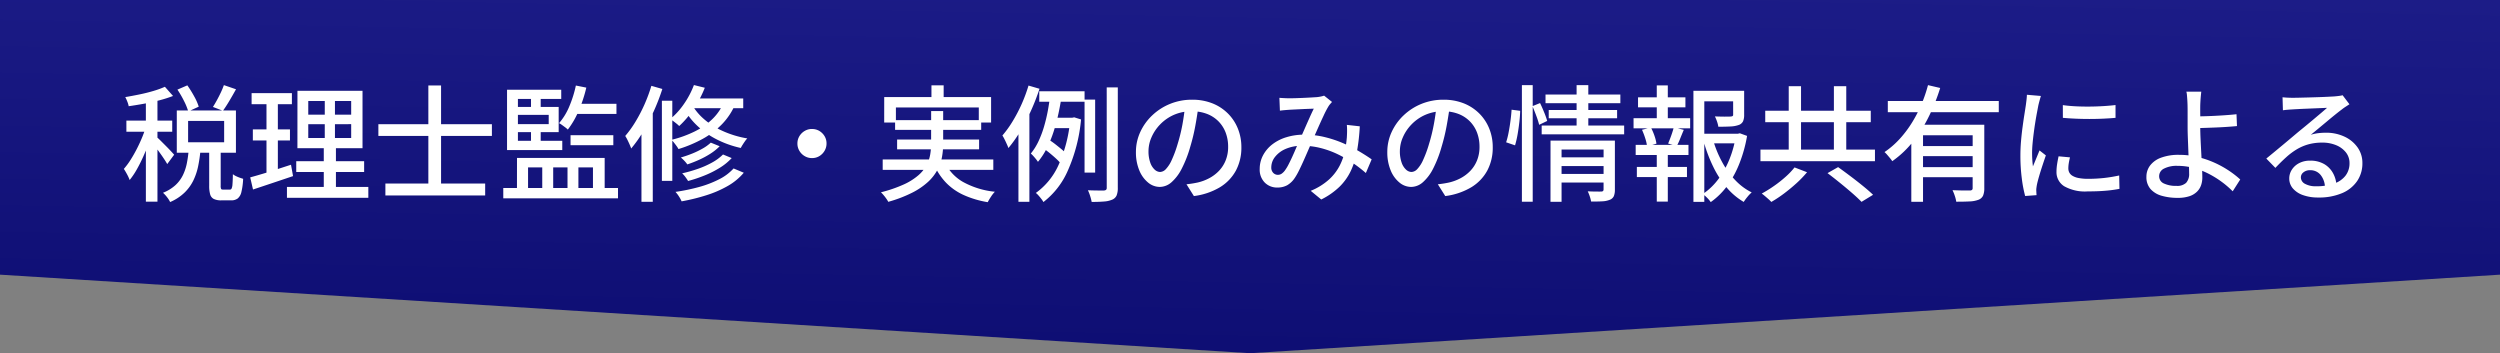
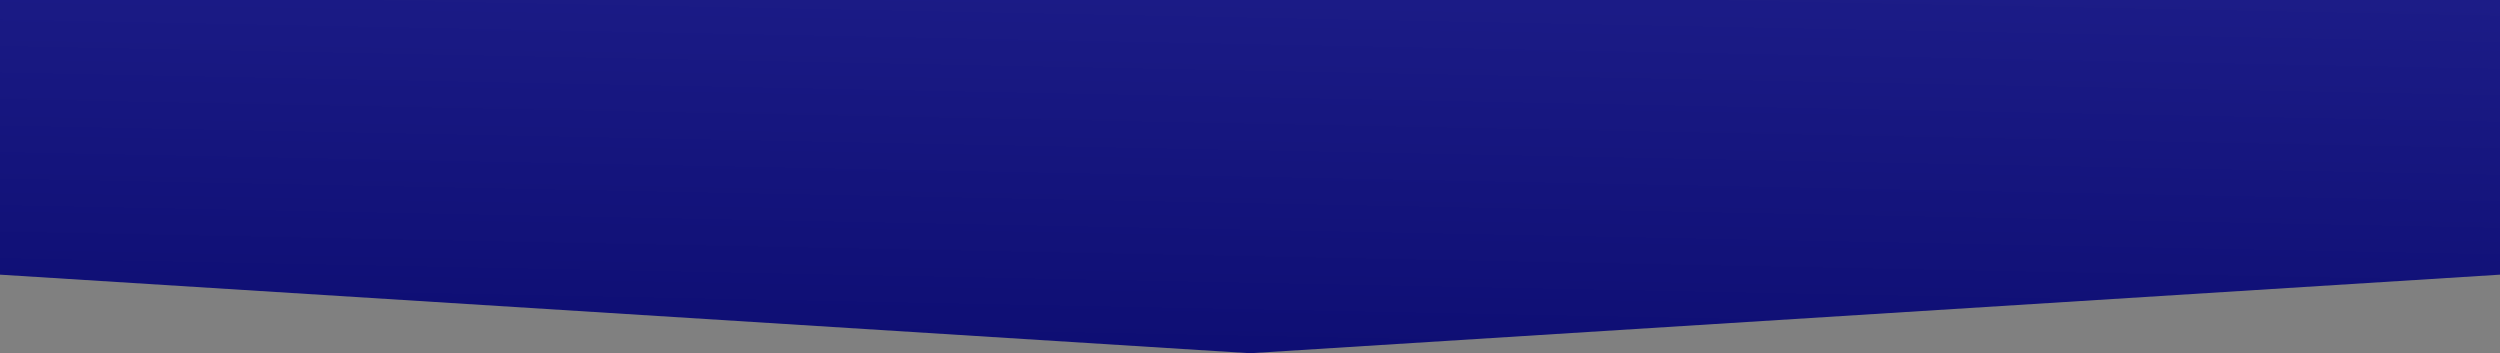
<svg xmlns="http://www.w3.org/2000/svg" width="277.474" height="39.204" viewBox="0 0 277.474 39.204">
  <rect x="0" y="0" width="277.474" height="39.204" fill="#808080" stroke="none" />
  <defs>
    <linearGradient id="linear-gradient" x1="0.223" y1="2.353" x2="0.777" y2="-1.575" gradientUnits="objectBoundingBox">
      <stop offset="0" stop-color="#000060" />
      <stop offset="0.275" stop-color="#0a0a6e" />
      <stop offset="0.801" stop-color="#262695" />
      <stop offset="1" stop-color="#3232a6" />
    </linearGradient>
  </defs>
  <g id="グループ_20" data-name="グループ 20" transform="translate(-19.793 -76.362)">
    <path id="パス_12300" data-name="パス 12300" d="M19.793,76.362v30.485l138.737,8.719,138.737-8.719V76.362Z" fill="url(#linear-gradient)" />
    <g id="グループ_19" data-name="グループ 19">
      <g id="グループ_18" data-name="グループ 18">
-         <path id="パス_12794" data-name="パス 12794" d="M-119.043-11.284l1.1-.474a12.437,12.437,0,0,1,.754,1.212,6.135,6.135,0,0,1,.511,1.153l-1.16.531a6.945,6.945,0,0,0-.48-1.173A11.157,11.157,0,0,0-119.043-11.284Zm5.158-.5,1.344.461q-.354.639-.734,1.28t-.719,1.106l-1.108-.425q.214-.335.444-.756t.437-.858A8.593,8.593,0,0,0-113.886-11.788Zm-3.908,7.214h1.306a14.854,14.854,0,0,1-.26,1.8,6.776,6.776,0,0,1-.544,1.6A4.885,4.885,0,0,1-118.27.162a5.309,5.309,0,0,1-1.584,1.032A2.846,2.846,0,0,0-120.2.649a3.369,3.369,0,0,0-.446-.484,4.485,4.485,0,0,0,1.378-.843,3.778,3.778,0,0,0,.83-1.11A5.4,5.4,0,0,0-118-3.1,13.51,13.51,0,0,0-117.794-4.574Zm2.274-.157h1.278v4.1a.83.83,0,0,0,.049.367q.049.074.23.074h.728a.216.216,0,0,0,.2-.115,1.35,1.35,0,0,0,.1-.482q.031-.367.045-1.115a1.728,1.728,0,0,0,.329.206,3.782,3.782,0,0,0,.424.18q.221.079.386.124a7.557,7.557,0,0,1-.193,1.462,1.3,1.3,0,0,1-.416.727,1.185,1.185,0,0,1-.728.206h-1.082A1.849,1.849,0,0,1-115.01.85a.806.806,0,0,1-.4-.507,3.444,3.444,0,0,1-.108-.966Zm-2.339-3.08v2.364h4V-7.811Zm-1.256-1.162h6.564v4.688h-6.564Zm-3.432-1.585h1.286V1.153h-1.286Zm-2.162,2.711h5.088v1.233h-5.088Zm2.231.485.8.344q-.208.741-.5,1.542t-.64,1.581q-.348.781-.736,1.465a8.375,8.375,0,0,1-.793,1.177,4.324,4.324,0,0,0-.289-.636q-.192-.355-.356-.6a7.669,7.669,0,0,0,.743-1q.369-.579.708-1.242t.614-1.34A13.22,13.22,0,0,0-122.478-7.363Zm2.047-4.238.9,1.016a14.3,14.3,0,0,1-1.508.481q-.834.22-1.714.38t-1.7.277a2.667,2.667,0,0,0-.153-.512,4.73,4.73,0,0,0-.227-.5q.779-.132,1.594-.3t1.548-.388A10.38,10.38,0,0,0-120.431-11.6Zm-.87,5.61q.132.11.4.376l.577.578q.311.311.562.581t.355.393l-.769,1.038q-.126-.23-.344-.559t-.477-.69q-.258-.361-.494-.68t-.4-.514Zm16.779-1.46v1.532h4.763V-7.45Zm0-2.573v1.512h4.763v-1.512Zm-1.2-1.131H-98.5v6.367h-7.226Zm-.134,7.813h7.535v1.194h-7.535ZM-106.888-.48h9.033v1.2h-9.033Zm-3.923-10.414h4.472v1.231h-4.472Zm.138,4.028h4.12v1.223h-4.12Zm-.293,5.322q.585-.16,1.324-.38t1.562-.489q.823-.269,1.643-.534l.226,1.262-2.316.778q-1.167.392-2.127.709Zm1.807-8.863h1.262V-1.8l-1.262.225Zm6.47-.24h1.129v5.318h.109v5.4H-102.8v-5.4h.109Zm6.728,9.79h11.074V.46H-95.962Zm-.779-6.589h12.6v1.3h-12.6Zm5.547-4.3h1.411V.1h-1.411ZM-82.46-5.6h6.131v1.028H-82.46Zm7.049-.628h4.748v1.115h-4.748Zm.59-5.51,1.161.232a15.313,15.313,0,0,1-.853,2.581,9.461,9.461,0,0,1-1.2,2.077,2.247,2.247,0,0,0-.277-.239q-.179-.135-.366-.269a2.914,2.914,0,0,0-.329-.209,6.728,6.728,0,0,0,1.137-1.86A12.551,12.551,0,0,0-74.821-11.737Zm-7.639.466h6.015v1.022h-4.808v5.071H-82.46Zm.6,1.909h5.131v2.8h-5.131v-.887h4.025v-1.03h-4.025ZM-79.8-10.9h1.076v1.99H-79.8Zm0,3.732h1.076v2H-79.8Zm4.952-2.54h4.532v1.123h-5Zm-8.03,9.345h12.734V.783H-82.877ZM-81.354-3.7h9.73V.237h-1.3V-2.654h-1.615V.237h-1.209V-2.654h-1.589V.237h-1.215V-2.654h-1.575V.237h-1.233Zm21.51-1.7.986.4a5.824,5.824,0,0,1-1.019.82,9.461,9.461,0,0,1-1.251.678q-.66.3-1.322.518a3.279,3.279,0,0,0-.33-.4,3.83,3.83,0,0,0-.391-.366,12.863,12.863,0,0,0,1.242-.428,9.486,9.486,0,0,0,1.177-.566A4.691,4.691,0,0,0-59.844-5.4Zm1.35,1.313.97.4a6.311,6.311,0,0,1-1.31,1.071,10.839,10.839,0,0,1-1.674.849,16.037,16.037,0,0,1-1.857.625,5.135,5.135,0,0,0-.293-.433,2.991,2.991,0,0,0-.367-.417,15.865,15.865,0,0,0,1.747-.5A9.829,9.829,0,0,0-59.686-3.2,5.244,5.244,0,0,0-58.494-4.082Zm1.176,1.551,1.135.477A6.627,6.627,0,0,1-57.946-.6,12,12,0,0,1-60.313.431a21.673,21.673,0,0,1-2.771.685,3.647,3.647,0,0,0-.292-.537,3.571,3.571,0,0,0-.389-.512,21.4,21.4,0,0,0,2.6-.539,11.52,11.52,0,0,0,2.236-.856A5.464,5.464,0,0,0-57.318-2.532Zm-4.4-9.256,1.208.3a12.342,12.342,0,0,1-1.243,2.364,10.256,10.256,0,0,1-1.6,1.886,3.048,3.048,0,0,0-.286-.259q-.18-.146-.371-.288a3.1,3.1,0,0,0-.34-.224,8.133,8.133,0,0,0,1.526-1.68A9.5,9.5,0,0,0-61.72-11.788ZM-61.9-10.3h5.655v1.075h-6.3Zm3.572.259,1.239.274a7.291,7.291,0,0,1-1.5,2.308,9.171,9.171,0,0,1-2.171,1.649,14.158,14.158,0,0,1-2.67,1.122,2.846,2.846,0,0,0-.213-.333q-.139-.191-.293-.385a2.887,2.887,0,0,0-.274-.306,12.479,12.479,0,0,0,2.56-.92,7.7,7.7,0,0,0,2.017-1.42A5.685,5.685,0,0,0-58.326-10.045Zm-3.628.382A6.094,6.094,0,0,0-60.688-8.09a8.284,8.284,0,0,0,2.063,1.352,11.064,11.064,0,0,0,2.83.87,2.435,2.435,0,0,0-.255.312q-.136.192-.259.387a4.155,4.155,0,0,0-.207.361A11.044,11.044,0,0,1-59.36-5.848a9.151,9.151,0,0,1-2.087-1.521,7.586,7.586,0,0,1-1.329-1.721Zm-3.317-.395h1.155v8.9h-1.155Zm-1.168-1.651,1.219.349a23.362,23.362,0,0,1-.933,2.423,22.365,22.365,0,0,1-1.184,2.284,14.075,14.075,0,0,1-1.342,1.9q-.051-.159-.167-.425t-.249-.533a4.272,4.272,0,0,0-.244-.434,11.562,11.562,0,0,0,1.134-1.577,16.934,16.934,0,0,0,1-1.916A17.562,17.562,0,0,0-66.439-11.709Zm-1.1,3.583,1.219-1.219.037.028V1.17h-1.256Zm18.926,1.209A1.552,1.552,0,0,1-47.8-6.7a1.7,1.7,0,0,1,.582.58A1.544,1.544,0,0,1-47-5.3a1.56,1.56,0,0,1-.219.808,1.666,1.666,0,0,1-.58.589,1.549,1.549,0,0,1-.817.218,1.563,1.563,0,0,1-.808-.218,1.639,1.639,0,0,1-.589-.588,1.557,1.557,0,0,1-.218-.806,1.555,1.555,0,0,1,.218-.818,1.666,1.666,0,0,1,.588-.582A1.552,1.552,0,0,1-48.619-6.916Zm13.261-4.848H-34v2.115h-1.356Zm-5.243,1.3h11.862v2.829H-30.1V-9.3h-9.2v1.667h-1.3ZM-39.39-7.9h9.556v1.084H-39.39Zm-1.376,4.366h12.278v1.155H-40.766Zm1.6-2.209h9.1v1.084h-9.1ZM-33.9-3.281a4.915,4.915,0,0,0,2.049,2.243A9.172,9.172,0,0,0-28.315.05,3.533,3.533,0,0,0-28.746.6a6.419,6.419,0,0,0-.362.609,10.714,10.714,0,0,1-2.681-.8A6.41,6.41,0,0,1-33.756-.975a6.958,6.958,0,0,1-1.333-2.041Zm-1.487-5.624h1.333v3.653a8.129,8.129,0,0,1-.131,1.446,4.948,4.948,0,0,1-.5,1.421,5.128,5.128,0,0,1-1.044,1.338,7.789,7.789,0,0,1-1.759,1.2,14.491,14.491,0,0,1-2.661,1.017,2.4,2.4,0,0,0-.207-.339q-.139-.2-.3-.391A3.746,3.746,0,0,0-40.96.111,14.811,14.811,0,0,0-38.425-.76a6.7,6.7,0,0,0,1.62-1.018,4.048,4.048,0,0,0,.912-1.126,3.959,3.959,0,0,0,.4-1.179,7.127,7.127,0,0,0,.1-1.183Zm12-2.2h5.027v1.162H-23.39ZM-22-8.167h2.541v1.161h-2.9ZM-22.834-4.7l.564-.993q.346.221.7.5t.671.54a4.157,4.157,0,0,1,.5.488l-.574,1.123a4.5,4.5,0,0,0-.5-.537q-.314-.294-.67-.588T-22.834-4.7Zm4.472-5.475h1.176v8.1h-1.176Zm2.459-1.359h1.231V-.4a2.191,2.191,0,0,1-.135.869.915.915,0,0,1-.481.457,2.672,2.672,0,0,1-.893.206q-.56.049-1.391.049a4.954,4.954,0,0,0-.162-.637,4.872,4.872,0,0,0-.253-.657q.6.022,1.1.026t.675,0a.406.406,0,0,0,.237-.077A.312.312,0,0,0-15.9-.4Zm-6.268.837,1.26.179q-.141.929-.355,1.923a20.186,20.186,0,0,1-.526,1.959,13.049,13.049,0,0,1-.743,1.827,7.732,7.732,0,0,1-1,1.541,2.86,2.86,0,0,0-.224-.309q-.142-.174-.291-.34a2.854,2.854,0,0,0-.276-.272,6.481,6.481,0,0,0,.863-1.385,11.36,11.36,0,0,0,.621-1.664,17.963,17.963,0,0,0,.417-1.769Q-22.267-9.9-22.171-10.7Zm2.208,2.531h.238l.216-.043.759.236a18.061,18.061,0,0,1-1.478,5.7,8.856,8.856,0,0,1-2.7,3.467,2.448,2.448,0,0,0-.235-.354q-.153-.2-.313-.377a1.96,1.96,0,0,0-.294-.279,7.66,7.66,0,0,0,2.51-3.078,15.274,15.274,0,0,0,1.3-5.008Zm-4.618-3.569,1.219.356a23.663,23.663,0,0,1-.933,2.408A22.673,22.673,0,0,1-25.475-6.7,13.619,13.619,0,0,1-26.814-4.8a4.321,4.321,0,0,0-.17-.422q-.118-.263-.252-.533a4.2,4.2,0,0,0-.244-.437,11.644,11.644,0,0,0,1.134-1.574,16.974,16.974,0,0,0,1-1.907A17.392,17.392,0,0,0-24.58-11.737ZM-25.7-8.126l1.187-1.187.029.028V1.17H-25.7ZM-5.709-9.541q-.141,1.079-.358,2.269a21.223,21.223,0,0,1-.572,2.36A12.966,12.966,0,0,1-7.581-2.5,5.02,5.02,0,0,1-8.716-1a1.991,1.991,0,0,1-1.3.515,2.036,2.036,0,0,1-1.292-.482,3.393,3.393,0,0,1-.978-1.356,5.154,5.154,0,0,1-.373-2.036,5.257,5.257,0,0,1,.478-2.212,5.954,5.954,0,0,1,1.327-1.852A6.314,6.314,0,0,1-8.872-9.7a6.4,6.4,0,0,1,2.444-.464,5.992,5.992,0,0,1,2.265.407A5.09,5.09,0,0,1-2.44-8.624a4.976,4.976,0,0,1,1.1,1.679A5.472,5.472,0,0,1-.956-4.894a5.389,5.389,0,0,1-.61,2.6A4.893,4.893,0,0,1-3.351-.44,7.456,7.456,0,0,1-6.227.529L-7.05-.779q.367-.037.674-.088t.571-.108a5.258,5.258,0,0,0,1.278-.477,4.247,4.247,0,0,0,1.082-.815A3.646,3.646,0,0,0-2.7-3.431a3.978,3.978,0,0,0,.274-1.514,4.383,4.383,0,0,0-.267-1.547,3.583,3.583,0,0,0-.785-1.25,3.6,3.6,0,0,0-1.266-.836,4.56,4.56,0,0,0-1.709-.3,4.815,4.815,0,0,0-2.024.408A4.82,4.82,0,0,0-9.992-7.4a4.767,4.767,0,0,0-.948,1.428,3.815,3.815,0,0,0-.324,1.484,3.735,3.735,0,0,0,.2,1.318,1.882,1.882,0,0,0,.494.774.914.914,0,0,0,.595.252.926.926,0,0,0,.637-.316,3.587,3.587,0,0,0,.646-1,12.633,12.633,0,0,0,.65-1.753,19.143,19.143,0,0,0,.532-2.138Q-7.3-8.484-7.2-9.574Zm8.973-.832q.275.022.578.036t.521.015q.29,0,.71-.013t.871-.033q.451-.02.85-.044l.625-.038a3.984,3.984,0,0,0,.436-.066,2.665,2.665,0,0,0,.371-.1l.879.7q-.118.132-.224.255a1.843,1.843,0,0,0-.189.264,10.792,10.792,0,0,0-.536,1.037Q7.845-7.7,7.5-6.92T6.836-5.414q-.209.47-.444,1.014T5.913-3.312q-.245.544-.479,1.017a6.983,6.983,0,0,1-.455.8,2.536,2.536,0,0,1-.856.826,2.236,2.236,0,0,1-1.085.253,1.906,1.906,0,0,1-1.4-.553,2.026,2.026,0,0,1-.559-1.51,3.2,3.2,0,0,1,.363-1.5A3.771,3.771,0,0,1,2.468-5.2,4.838,4.838,0,0,1,4.036-6a6.612,6.612,0,0,1,1.991-.285,9.5,9.5,0,0,1,2.3.277,12.785,12.785,0,0,1,2.077.7,16.225,16.225,0,0,1,1.755.9q.789.47,1.345.864l-.645,1.517a14.926,14.926,0,0,0-1.4-1.085,13.282,13.282,0,0,0-1.672-.976,10.063,10.063,0,0,0-1.9-.7,8.155,8.155,0,0,0-2.077-.263,4.479,4.479,0,0,0-1.865.354,2.947,2.947,0,0,0-1.181.9,1.876,1.876,0,0,0-.4,1.131.831.831,0,0,0,.222.627.713.713,0,0,0,.509.213A.763.763,0,0,0,3.5-1.944a1.532,1.532,0,0,0,.382-.378,5.061,5.061,0,0,0,.4-.662q.2-.388.41-.846t.408-.93q.2-.471.395-.893.268-.591.546-1.226t.545-1.23q.267-.6.493-1.061l-.56.019q-.351.013-.751.033l-.765.037q-.365.017-.6.031-.221.014-.522.04t-.561.061Zm8.922,3.162a21.87,21.87,0,0,1-.3,2.709,8.88,8.88,0,0,1-.684,2.213A6.184,6.184,0,0,1,9.941-.508,8.062,8.062,0,0,1,7.908.91L6.739-.051a6.921,6.921,0,0,0,2.03-1.255A5.5,5.5,0,0,0,9.952-2.841a6.5,6.5,0,0,0,.578-1.627,12.309,12.309,0,0,0,.22-1.513q.022-.356.025-.721a6.424,6.424,0,0,0-.026-.669Zm10-2.329q-.141,1.079-.358,2.269a21.223,21.223,0,0,1-.572,2.36A12.966,12.966,0,0,1,20.319-2.5,5.02,5.02,0,0,1,19.184-1a1.991,1.991,0,0,1-1.3.515,2.036,2.036,0,0,1-1.292-.482,3.393,3.393,0,0,1-.978-1.356,5.154,5.154,0,0,1-.373-2.036,5.257,5.257,0,0,1,.478-2.212,5.954,5.954,0,0,1,1.327-1.852A6.314,6.314,0,0,1,19.027-9.7a6.4,6.4,0,0,1,2.444-.464,5.992,5.992,0,0,1,2.265.407A5.09,5.09,0,0,1,25.46-8.624a4.976,4.976,0,0,1,1.1,1.679,5.472,5.472,0,0,1,.383,2.052,5.389,5.389,0,0,1-.61,2.6A4.893,4.893,0,0,1,24.549-.44a7.456,7.456,0,0,1-2.877.969L20.849-.779q.367-.037.674-.088t.571-.108a5.258,5.258,0,0,0,1.278-.477,4.247,4.247,0,0,0,1.082-.815A3.646,3.646,0,0,0,25.2-3.431a3.978,3.978,0,0,0,.274-1.514,4.383,4.383,0,0,0-.267-1.547,3.583,3.583,0,0,0-.785-1.25,3.6,3.6,0,0,0-1.266-.836,4.56,4.56,0,0,0-1.709-.3,4.815,4.815,0,0,0-2.024.408A4.82,4.82,0,0,0,17.908-7.4a4.767,4.767,0,0,0-.948,1.428,3.815,3.815,0,0,0-.324,1.484,3.735,3.735,0,0,0,.2,1.318,1.882,1.882,0,0,0,.494.774.914.914,0,0,0,.595.252.926.926,0,0,0,.637-.316,3.587,3.587,0,0,0,.646-1,12.633,12.633,0,0,0,.65-1.753,19.143,19.143,0,0,0,.532-2.138q.217-1.135.315-2.225Zm12.1,5.775h5.237V-2.8H34.288ZM32.8-10.741h8.307v.967H32.8Zm.356,1.718h7.59v.92h-7.59ZM32.374-7.3h9.155v.975H32.374ZM34.3-1.925h5.261v.95H34.3Zm-.944-3.7h6.135v.99h-4.91v5.8H33.352Zm5.891,0H40.5v5.44a1.844,1.844,0,0,1-.116.722.793.793,0,0,1-.45.406,2.471,2.471,0,0,1-.831.171q-.5.03-1.243.023A3.629,3.629,0,0,0,37.713.57a4.3,4.3,0,0,0-.226-.565q.486.022.926.025t.579,0q.251-.006.251-.235ZM36.25-11.78h1.3v4.8h-1.3Zm-6.071,0h1.2V1.16h-1.2ZM29.034-9.056l.953.124q-.012.557-.091,1.249T29.7-6.31A11.074,11.074,0,0,1,29.419-5.1l-.99-.337a9.063,9.063,0,0,0,.279-1.115q.121-.633.207-1.294T29.034-9.056Zm2.313-.393.847-.344q.229.474.458,1.037a9.06,9.06,0,0,1,.336.947l-.892.43a9.493,9.493,0,0,0-.316-.989Q31.562-8.959,31.346-9.448Zm18.53,3.061h4.431v1.068H49.877Zm-.661-4.767h5.052v1.168H50.424V1.176H49.216Zm4.406,0h1.225v2.67a1.747,1.747,0,0,1-.124.718.826.826,0,0,1-.486.41,3.073,3.073,0,0,1-.907.163q-.553.03-1.349.03a3.11,3.11,0,0,0-.149-.589A4.192,4.192,0,0,0,51.6-8.31q.4.014.755.021t.623,0q.265,0,.369-.009a.484.484,0,0,0,.222-.055.177.177,0,0,0,.057-.153Zm-2.206,5.52a12.21,12.21,0,0,0,.973,2.364A9.458,9.458,0,0,0,53.83-1.264,6.533,6.533,0,0,0,55.685.125a3.638,3.638,0,0,0-.474.494,5.668,5.668,0,0,0-.413.563A7.377,7.377,0,0,1,52.9-.427a10.832,10.832,0,0,1-1.467-2.26A16.343,16.343,0,0,1,50.4-5.374Zm2.5-.753h.232l.223-.051.8.291a15.317,15.317,0,0,1-.8,2.932A11.175,11.175,0,0,1,53.038-.7a8.011,8.011,0,0,1-1.9,1.9,3.072,3.072,0,0,0-.405-.479A4.974,4.974,0,0,0,50.261.3a7.084,7.084,0,0,0,1.759-1.7,9.773,9.773,0,0,0,1.226-2.235,11.7,11.7,0,0,0,.675-2.487ZM43.068-10.429h5.26v1.114h-5.26ZM42.938-2.7H48.5v1.123H42.938Zm-.367-5.409h6.282v1.123H42.572Zm.236,2.957h5.86v1.123h-5.86Zm2.341-6.6h1.225V-7.7H45.149Zm0,7.07h1.225V1.142H45.149ZM47.034-7.1l1.114.282q-.209.485-.4.967a7.788,7.788,0,0,1-.382.832L46.408-5.3q.108-.255.23-.574t.229-.645Q46.974-6.843,47.034-7.1Zm-3.527.276.989-.254a6.01,6.01,0,0,1,.4.926,4.813,4.813,0,0,1,.219.866l-1.042.3a4.765,4.765,0,0,0-.2-.879A8.893,8.893,0,0,0,43.507-6.829Zm16.287-4.837h1.366v7.89H59.793Zm5.013,0H66.18v7.89H64.807ZM56.656-4.627H69.365V-3.34H56.656Zm.531-4.313H68.9v1.272H57.187ZM64.1-2.016l1.176-.667q.627.449,1.359,1t1.407,1.1q.675.546,1.113.973l-1.282.783q-.4-.418-1.045-.979T65.463-.948Q64.746-1.529,64.1-2.016ZM60.439-2.65l1.389.536A12.514,12.514,0,0,1,60.661-.9Q60-.3,59.28.242a14.061,14.061,0,0,1-1.419.942,3.377,3.377,0,0,0-.323-.319q-.193-.17-.387-.335T56.8.252A14.024,14.024,0,0,0,58.172-.6a13.315,13.315,0,0,0,1.29-1.021A7.862,7.862,0,0,0,60.439-2.65ZM70.791-10.02H83.108v1.24H70.791Zm3.563,5h6.335V-3.9H74.354ZM73.4-7.388h7.09v1.168H74.7V1.164H73.4Zm6.81,0H81.5V-.35a2.105,2.105,0,0,1-.133.828.922.922,0,0,1-.521.466,3.113,3.113,0,0,1-.977.181q-.6.031-1.481.031a3.76,3.76,0,0,0-.16-.644,4.468,4.468,0,0,0-.256-.634l.814.025q.39.011.687.008l.42,0a.388.388,0,0,0,.247-.068.283.283,0,0,0,.067-.214Zm-4.956-4.394,1.351.315A21.936,21.936,0,0,1,75.4-8.411a15.518,15.518,0,0,1-1.75,2.82,10.992,10.992,0,0,1-2.364,2.249,2.94,2.94,0,0,0-.25-.338q-.158-.189-.317-.373a3.174,3.174,0,0,0-.295-.3,9.427,9.427,0,0,0,1.7-1.476,12.214,12.214,0,0,0,1.372-1.828,14.819,14.819,0,0,0,1.043-2.03A16,16,0,0,0,75.252-11.782Zm-.9,9.1h6.335v1.121H74.354ZM90.217-9.566q.6.09,1.384.131t1.6.033q.822-.008,1.575-.056t1.29-.116v1.421q-.592.056-1.348.091t-1.56.035q-.8,0-1.567-.035t-1.369-.091Zm.793,5.8q-.088.366-.135.657a3.594,3.594,0,0,0-.047.576.982.982,0,0,0,.105.446.939.939,0,0,0,.352.366,2.051,2.051,0,0,0,.666.245A5.215,5.215,0,0,0,93-1.384a16.374,16.374,0,0,0,1.772-.091,16.3,16.3,0,0,0,1.7-.28l.03,1.484a14.18,14.18,0,0,1-1.531.208q-.872.076-2,.076a4.675,4.675,0,0,1-2.615-.58,1.837,1.837,0,0,1-.843-1.6,5.525,5.525,0,0,1,.06-.787q.06-.414.173-.928Zm-3.225-6.814q-.043.123-.1.33t-.111.409q-.051.2-.079.328-.066.346-.159.839T87.15-7.6q-.091.579-.168,1.177t-.127,1.155q-.05.557-.05,1.009,0,.371.022.739t.072.754l.244-.59.255-.615q.128-.306.23-.563l.705.551q-.185.53-.39,1.155t-.368,1.188q-.163.563-.234.911-.028.147-.053.335a1.734,1.734,0,0,0-.019.3q.006.105.012.252t.02.271L86.035.522a14.073,14.073,0,0,1-.368-1.917,19.581,19.581,0,0,1-.159-2.6q0-.777.069-1.58t.172-1.559q.1-.756.2-1.38t.162-1.046q.036-.265.073-.572t.045-.581Zm17.8-.479q-.022.168-.047.431t-.043.544q-.018.281-.026.521-.008.485,0,1.126t0,1.306q0,.574.036,1.346t.079,1.587q.043.815.079,1.523t.036,1.159a2.566,2.566,0,0,1-.14.847,1.868,1.868,0,0,1-.455.716,2.18,2.18,0,0,1-.841.5,4.008,4.008,0,0,1-1.3.182A6.276,6.276,0,0,1,101.2.5a2.593,2.593,0,0,1-1.247-.747,1.987,1.987,0,0,1-.459-1.37,2.05,2.05,0,0,1,.394-1.226,2.658,2.658,0,0,1,1.2-.875,5.49,5.49,0,0,1,2.041-.327,8.743,8.743,0,0,1,2.054.239,10.521,10.521,0,0,1,1.869.635,10.942,10.942,0,0,1,1.6.883,10.346,10.346,0,0,1,1.255.977L109.071,0a10.655,10.655,0,0,0-2.649-1.934,8.5,8.5,0,0,0-1.67-.649,6.818,6.818,0,0,0-1.805-.24,3.045,3.045,0,0,0-1.505.307.932.932,0,0,0-.535.833.866.866,0,0,0,.524.815,3.125,3.125,0,0,0,1.409.267A1.435,1.435,0,0,0,103.9-.937a1.447,1.447,0,0,0,.334-1.052q0-.373-.028-1.022t-.056-1.407q-.028-.758-.056-1.476t-.028-1.235q0-.414,0-.86t0-.862q0-.417-.008-.71t-.026-.585q-.018-.285-.04-.525a2.034,2.034,0,0,0-.065-.386Zm-.876,2.746q.334,0,.906-.01t1.249-.041q.677-.031,1.365-.079t1.264-.11l.053,1.315q-.575.056-1.269.1t-1.374.068q-.681.027-1.26.044t-.927.017Zm9.893-2.123q.26.03.56.044t.55.015q.217,0,.683-.01l1.055-.026q.589-.016,1.175-.036t1.053-.044l.7-.038q.367-.036.569-.065a2.44,2.44,0,0,0,.323-.065l.758,1-.433.282q-.223.145-.439.316-.269.2-.693.541t-.914.753l-.963.8q-.472.393-.851.7a4.452,4.452,0,0,1,.843-.183,7.26,7.26,0,0,1,.827-.048,4.761,4.761,0,0,1,2.086.441,3.644,3.644,0,0,1,1.446,1.2,2.962,2.962,0,0,1,.529,1.738,3.473,3.473,0,0,1-.575,1.974,3.806,3.806,0,0,1-1.67,1.349,6.537,6.537,0,0,1-2.669.488,4.867,4.867,0,0,1-1.677-.265,2.6,2.6,0,0,1-1.127-.743,1.67,1.67,0,0,1-.4-1.11,1.775,1.775,0,0,1,.287-.968,2.091,2.091,0,0,1,.808-.728,2.538,2.538,0,0,1,1.206-.276,3.023,3.023,0,0,1,1.583.384A2.634,2.634,0,0,1,120.212-2a3.1,3.1,0,0,1,.373,1.365l-1.275.188a2.257,2.257,0,0,0-.481-1.365,1.451,1.451,0,0,0-1.178-.528,1.107,1.107,0,0,0-.727.236.7.7,0,0,0-.287.555.81.81,0,0,0,.465.724,2.4,2.4,0,0,0,1.2.268,5.973,5.973,0,0,0,2.02-.3,2.686,2.686,0,0,0,1.275-.883,2.244,2.244,0,0,0,.439-1.392,1.876,1.876,0,0,0-.394-1.174,2.624,2.624,0,0,0-1.08-.805,3.939,3.939,0,0,0-1.558-.292,5.681,5.681,0,0,0-1.528.192,5.254,5.254,0,0,0-1.288.551,7.553,7.553,0,0,0-1.181.882q-.58.523-1.2,1.18L112.8-3.633q.408-.332.91-.747l1.016-.843q.514-.428.965-.809t.752-.632q.293-.237.712-.582t.87-.723l.855-.72q.4-.341.661-.571-.215.006-.606.023l-.862.036-.94.039q-.469.02-.86.041t-.608.035q-.252.014-.521.037t-.5.058Z" transform="translate(158.529 97.593)" fill="#fff" />
-       </g>
+         </g>
    </g>
  </g>
</svg>